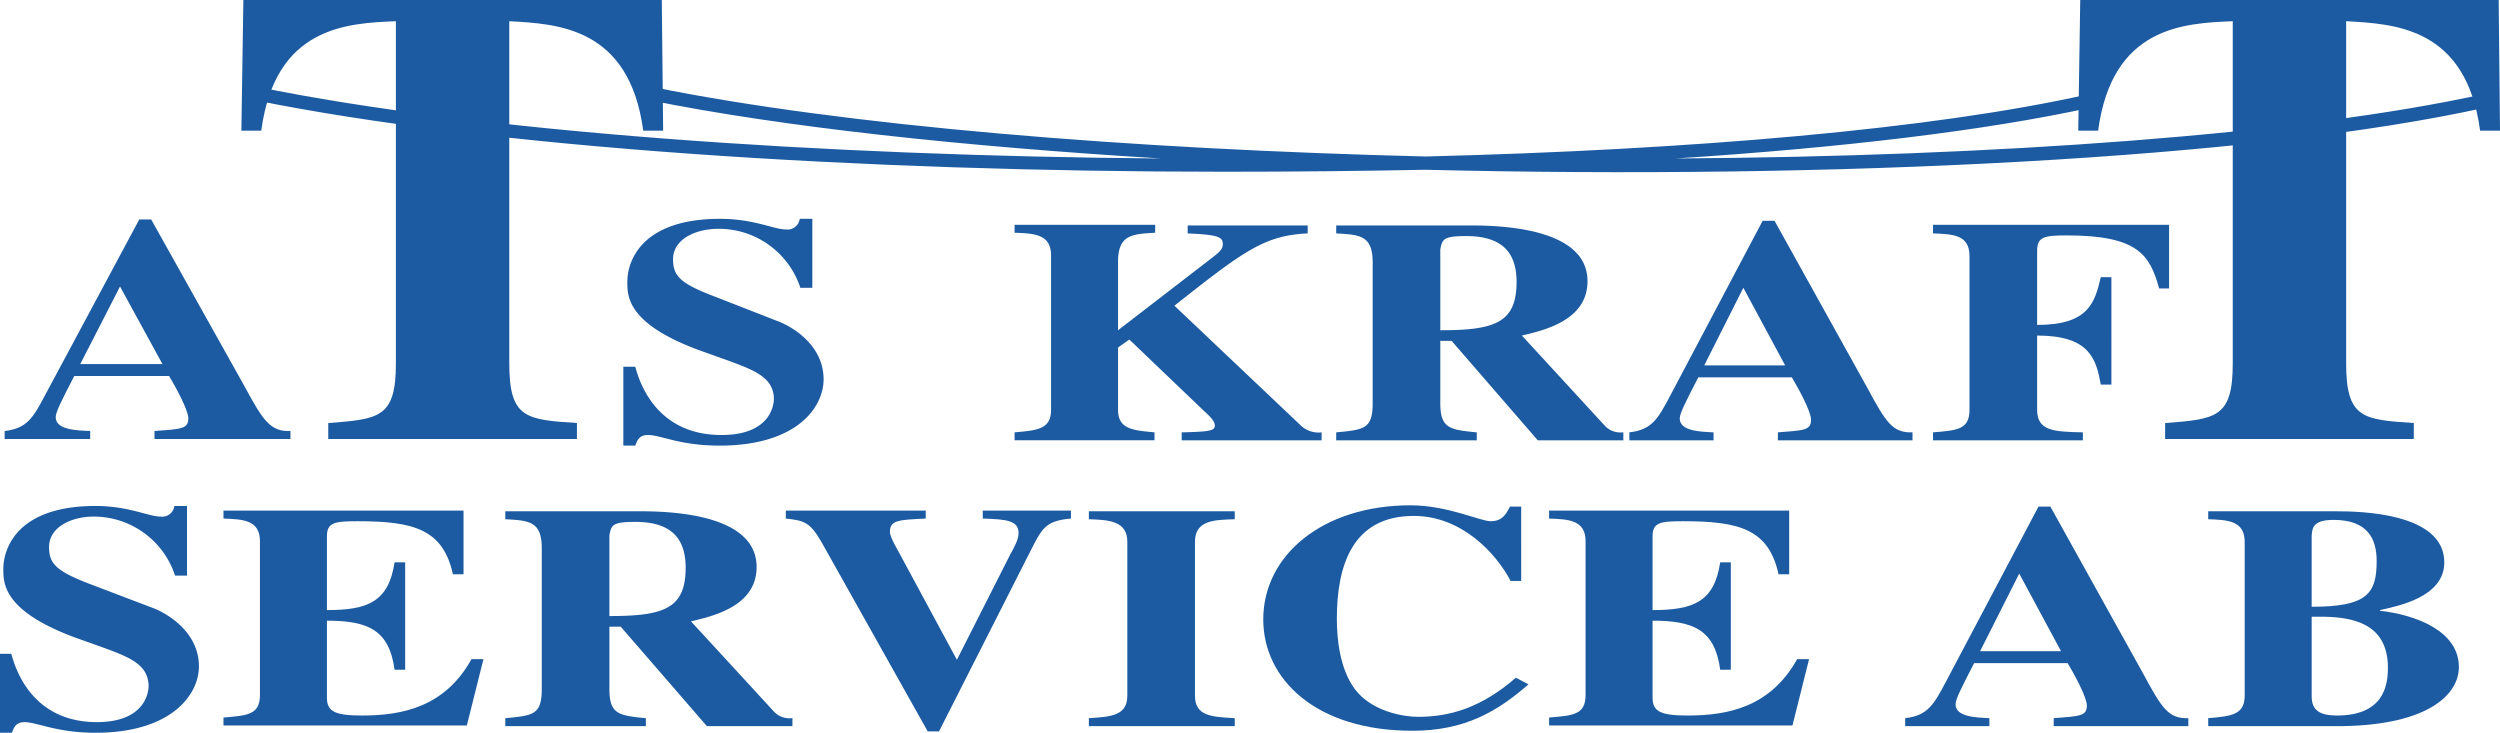
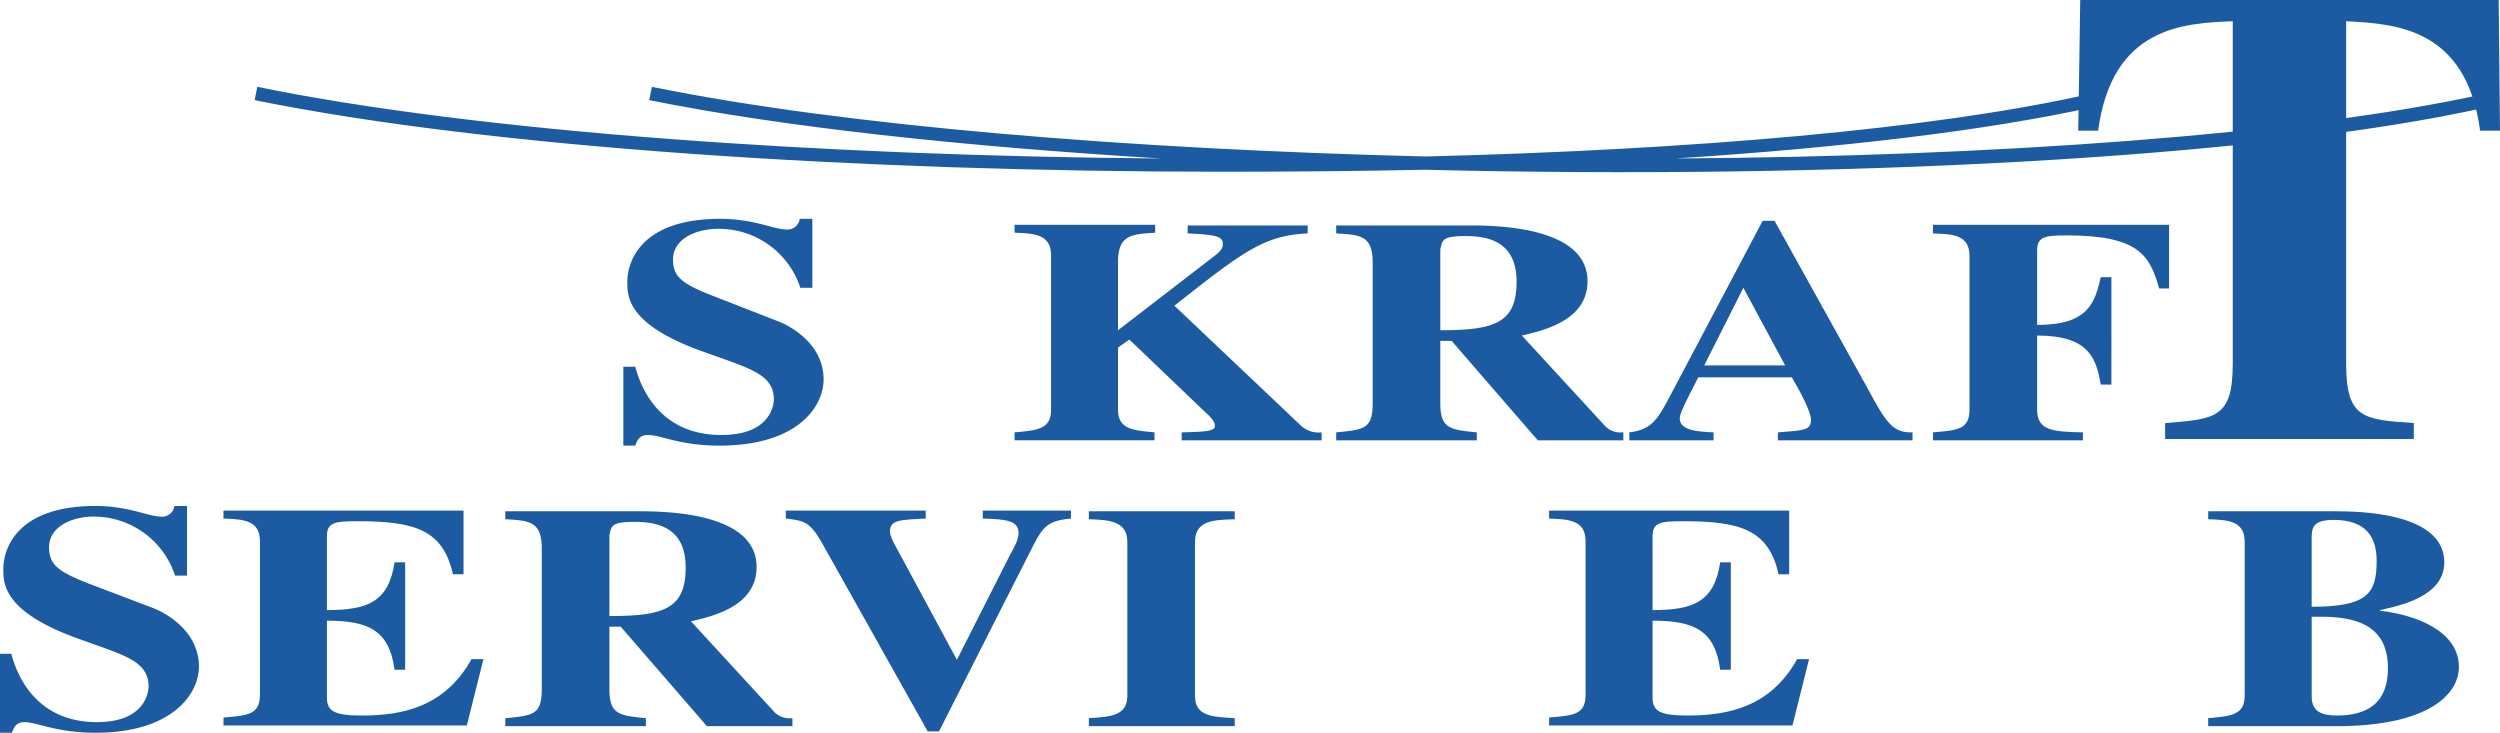
<svg xmlns="http://www.w3.org/2000/svg" width="436.706" height="128" viewBox="0 0 436.706 128">
  <title>logo</title>
  <path d="M32.666,100.431V88.384h-2.2a2.16,2.16,0,0,1-2.433,1.853c-2.085,0-5.56-1.853-11.352-1.853-13.785,0-16.1,7.529-16.1,11,0,2.548,0,7.3,12.4,11.931l4.865,1.738c4.749,1.738,8.109,3.012,8.109,6.834,0,.695-.348,6.255-9.035,6.255-9.267,0-13.437-6.255-14.943-11.931H0V128H2.085c.348-.927.695-1.853,2.2-1.853,2.2,0,5.56,1.853,12.395,1.853,13.321,0,18.071-6.719,18.071-11.584,0-6.024-5.56-9.267-7.993-10.194L16.1,102.168c-6.139-2.317-7.529-3.591-7.529-6.6,0-3.591,4.054-5.329,7.761-5.329a14.939,14.939,0,0,1,14.248,10.309h2.085v-.114Z" fill="#1c5ba2" />
  <path d="M39.037,90.585c3.359.116,6.371.232,6.371,3.938V121.4c0,3.475-2.2,3.591-6.371,3.938v1.39H81.549l2.9-11.584H82.36c-4.633,8.34-12.047,9.846-19.113,9.846-4.749,0-6.139-.695-6.139-3.128V108.422c7.182,0,10.889,1.622,11.815,8.572h1.853V98.23H68.923c-1.043,6.95-4.749,8.34-11.815,8.34V93.712c0-2.433,1.274-2.664,5.329-2.664,9.846,0,14.943,1.39,16.681,9.267h1.853V89.195H39.037v1.39Z" fill="#1c5ba2" />
  <path d="M106.454,93.481c.347-1.738.463-2.317,4.518-2.317,5.792,0,8.8,2.433,8.8,7.993,0,7.182-3.823,8.456-13.321,8.456V93.481Zm31.856,31.971a3.715,3.715,0,0,1-3.012-1.043l-14.6-15.87c3.938-.927,11.468-2.664,11.468-9.5,0-9.383-15.406-9.73-20.5-9.73h-23.4V90.7c4.17.232,6.371.347,6.371,5.1v24.557c0,4.518-1.506,4.633-6.371,5.1v1.39h24.557v-1.39c-4.749-.463-6.371-.695-6.371-5.1V109.465h1.969l15.059,17.376h14.943v-1.39h-.115Z" fill="#1c5ba2" />
  <path d="M187.193,89.195H171.671v1.39c4.17.116,6.255.347,6.255,2.548,0,1.158-.811,2.548-1.506,3.823l-9.267,18.3-9.5-17.607c-.7-1.39-2.2-3.707-2.2-4.749,0-2.085,1.622-2.085,6.255-2.317v-1.39H137.266v1.39c3.128.347,4.17.579,6.139,3.938l18.65,33.245h1.969L180.589,95.1c1.622-3.128,2.548-4.17,6.487-4.518v-1.39h.117Z" fill="#1c5ba2" />
  <path d="M215.689,125.452c-4.054-.232-6.95-.347-6.95-3.938V94.639c0-3.823,3.475-3.823,6.95-3.938v-1.39H190.205V90.7c3.359.116,6.719.232,6.719,3.938v26.874c0,3.475-2.78,3.707-6.719,3.938v1.39h25.484v-1.389Z" fill="#1c5ba2" />
-   <path d="M264.8,118.386c-6.024,5.213-11.468,6.834-17.144,6.834-2.2,0-7.993-.811-11.005-4.865-2.664-3.591-3.128-8.919-3.128-12.279,0-9.383,2.78-17.955,13.437-17.955,8.34,0,14.364,6.487,16.912,11.352h1.853V88.5H263.76c-.7,1.39-1.39,2.548-3.359,2.548-1.853,0-7.529-2.78-14.016-2.78-15.291,0-25.716,8.688-25.716,19.924,0,10.425,9.151,19.461,26.063,19.461,9.267,0,14.943-3.475,20.271-8.109l-2.2-1.157Z" fill="#1c5ba2" />
  <path d="M270.6,90.585c3.359.116,6.371.232,6.371,3.938V121.4c0,3.475-2.2,3.591-6.371,3.938v1.39h42.512l2.9-11.584h-2.085c-4.633,8.34-12.047,9.846-19.113,9.846-4.749,0-6.139-.695-6.139-3.128V108.422c7.182,0,10.889,1.622,11.815,8.572h1.853V98.23h-1.853c-1.043,6.95-4.749,8.34-11.815,8.34V93.712c0-2.433,1.274-2.664,5.329-2.664,9.846,0,14.943,1.39,16.681,9.267h1.853V89.195H270.6v1.39Z" fill="#1c5ba2" />
-   <path d="M382.262,125.452c-3.475.116-4.633-1.738-7.877-7.761L358.168,88.5h-2.085l-16.1,30.465c-2.2,4.17-3.243,6.024-7.182,6.487v1.39h14.711v-1.39c-2.433-.116-5.908-.232-5.908-2.433,0-.927,1.158-3.128,3.243-7.182h16.333c1.043,1.738,3.359,5.908,3.359,7.414,0,1.853-1.274,1.853-5.792,2.2v1.39h23.515v-1.39Zm-36.372-11.7,6.834-13.553,7.3,13.553Z" fill="#1c5ba2" />
  <path d="M403.808,107.729h2.2c4.749.116,11.12,1.043,11.12,8.919,0,3.359-.927,8.34-8.919,8.34-3.012,0-4.4-.927-4.4-3.359v-13.9Zm0-14.133c.116-1.274.116-2.78,3.823-2.78,5.908,0,7.529,3.243,7.529,7.182,0,5.676-1.622,7.993-11.352,7.993V93.6Zm-18.07,33.246h23.4c15.291-.232,20.387-5.676,20.387-10.31,0-6.371-7.645-9.151-13.785-9.846v-.116c3.012-.695,11.236-2.2,11.236-8.34,0-8.688-14.827-8.919-18.881-8.919H385.737V90.7c3.359.116,6.371.232,6.371,3.938v26.874c0,3.359-2.317,3.591-6.371,3.938v1.391Z" fill="#1c5ba2" />
-   <path d="M50.737,75.294c-3.475.116-4.749-1.738-7.993-7.761L26.411,38.342H24.326L7.993,68.807c-2.2,4.17-3.243,6.024-7.182,6.487v1.39H15.754v-1.39c-2.548-.116-6.024-.232-6.024-2.433,0-.927,1.158-3.128,3.243-7.182H29.538c1.043,1.738,3.359,5.908,3.359,7.414,0,1.853-1.274,1.853-5.908,2.2v1.39H50.736v-1.39ZM14.016,63.6l6.95-13.553L28.38,63.6Z" fill="#1c5ba2" />
  <path d="M141.9,50.273V38.226h-2.2a2.16,2.16,0,0,1-2.433,1.853c-2.085,0-5.56-1.853-11.468-1.853-13.9,0-16.217,7.529-16.217,11.005,0,2.548,0,7.3,12.51,11.931l4.865,1.738c4.749,1.738,8.224,3.012,8.224,6.834,0,.695-.347,6.255-9.151,6.255-9.383,0-13.553-6.255-15.059-11.931h-2.085V77.843h2.085c.347-.927.695-1.853,2.2-1.853,2.317,0,5.56,1.853,12.51,1.853,13.553,0,18.186-6.719,18.186-11.584,0-6.024-5.56-9.267-8.109-10.194L125.1,51.9c-6.139-2.317-7.529-3.591-7.529-6.6,0-3.591,4.054-5.329,7.877-5.329a14.982,14.982,0,0,1,14.364,10.309Z" fill="#1c5ba2" />
  <path d="M230.863,75.526a4.526,4.526,0,0,1-3.591-1.158L205.147,53.4C217.31,43.787,220.9,41.122,228.43,40.775v-1.39H207.463v1.39c5.213.232,6.139.579,6.139,1.853,0,1.043-.7,1.506-2.664,3.012L195.3,57.687V45.756c0-4.749,2.433-4.865,6.487-5.1v-1.39H177.23v1.39c3.359.116,6.371.232,6.371,3.938v26.99c0,3.359-2.317,3.591-6.371,3.938v1.39h24.442v-1.39c-3.823-.347-6.371-.579-6.371-3.938V60.7l1.969-1.39,13.205,12.626c1.158,1.043,1.738,1.738,1.738,2.433,0,.927-1.274,1.043-5.792,1.158v1.39h24.442v-1.39Z" fill="#1c5ba2" />
  <path d="M251.6,43.555c.348-1.738.463-2.317,4.518-2.317,5.792,0,8.8,2.433,8.8,7.993,0,7.182-3.823,8.456-13.321,8.456V43.555Zm31.855,31.971a3.715,3.715,0,0,1-3.012-1.043l-14.6-15.87c3.938-.927,11.468-2.664,11.468-9.5,0-9.383-15.406-9.73-20.5-9.73h-23.4v1.39c4.17.232,6.371.347,6.371,5.1V70.428c0,4.518-1.506,4.633-6.371,5.1v1.39h24.557v-1.39c-4.749-.463-6.371-.695-6.371-5.1V59.54h1.969l15.059,17.376h14.943v-1.39Z" fill="#1c5ba2" />
  <path d="M334.074,75.526c-3.475.116-4.633-1.738-7.877-7.761L309.98,38.574H307.9l-16.1,30.465c-2.2,4.17-3.243,6.024-7.182,6.487v1.39h14.711v-1.39c-2.433-.116-5.908-.232-5.908-2.433,0-.927,1.158-3.128,3.243-7.182h16.333c1.043,1.738,3.359,5.908,3.359,7.414,0,1.853-1.274,1.853-5.792,2.2v1.39h23.515v-1.39ZM297.7,63.826l6.834-13.553,7.3,13.553Z" fill="#1c5ba2" />
  <path d="M337.665,40.775c3.475.116,6.371.232,6.371,3.938V71.587c0,3.475-2.2,3.591-6.371,3.938v1.39h26.179v-1.39c-5.1-.116-7.993-.232-7.993-3.938V58.614c9.151,0,10.31,4.054,11.12,8.572h1.853V48.42h-1.853c-1.043,4.4-2.085,8.34-11.12,8.34V43.786c0-2.433,1.274-2.664,5.213-2.664,12.51,0,14.48,3.475,16.1,9.267H378.9V39.269H337.665v1.506Z" fill="#1c5ba2" />
-   <path d="M100.894,73.9c-9.035-.579-11.931-.811-11.931-10.425V3.707c8.456.463,20.967,1.043,23.4,19.113h3.475L115.605,0H42.512l-.347,22.82H45.64C48.072,4.633,60.583,4.054,69.155,3.707V63.479c0,9.5-2.9,9.73-11.815,10.425v2.78h43.439V73.9Z" fill="#1c5ba2" />
  <path d="M421.763,73.9c-9.035-.579-11.931-.811-11.931-10.425V3.707c8.456.463,20.966,1.043,23.4,19.113h3.475L436.474,0H363.381l-.348,22.82h3.475c2.433-18.186,14.943-18.766,23.515-19.113V63.479c0,9.5-2.9,9.73-11.815,10.425v2.78h43.439V73.9Z" fill="#1c5ba2" />
  <path d="M213.835,30c-63.247,0-128.348-4.17-169.354-12.51l.463-2.317c38.574,7.877,98.462,12.047,157.886,12.51-34.4-2.085-65.911-5.444-89.426-10.194l.463-2.317c33.593,6.834,83.519,10.889,135.182,12.163,46.335-1.158,88.615-4.749,115.837-10.889l.463,2.317c-18.418,4.054-43.786,7.066-72.63,8.919,55.833-.347,109-4.17,141.09-11.236l.463,2.317C393.73,27.8,319.71,31.392,248.934,29.654,237.466,29.886,225.651,30,213.835,30Z" fill="#1c5ba2" />
</svg>